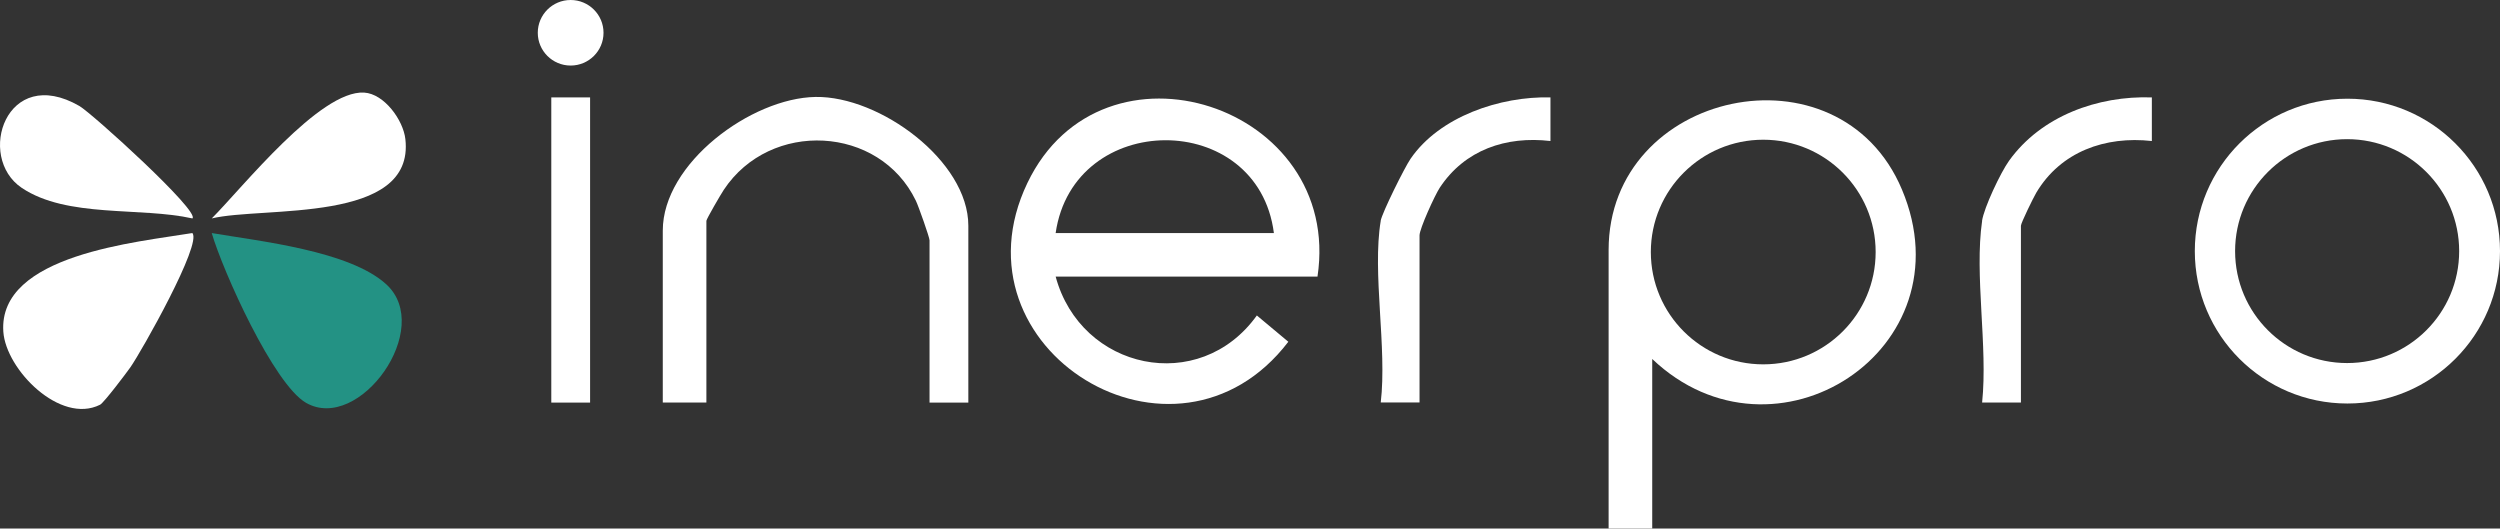
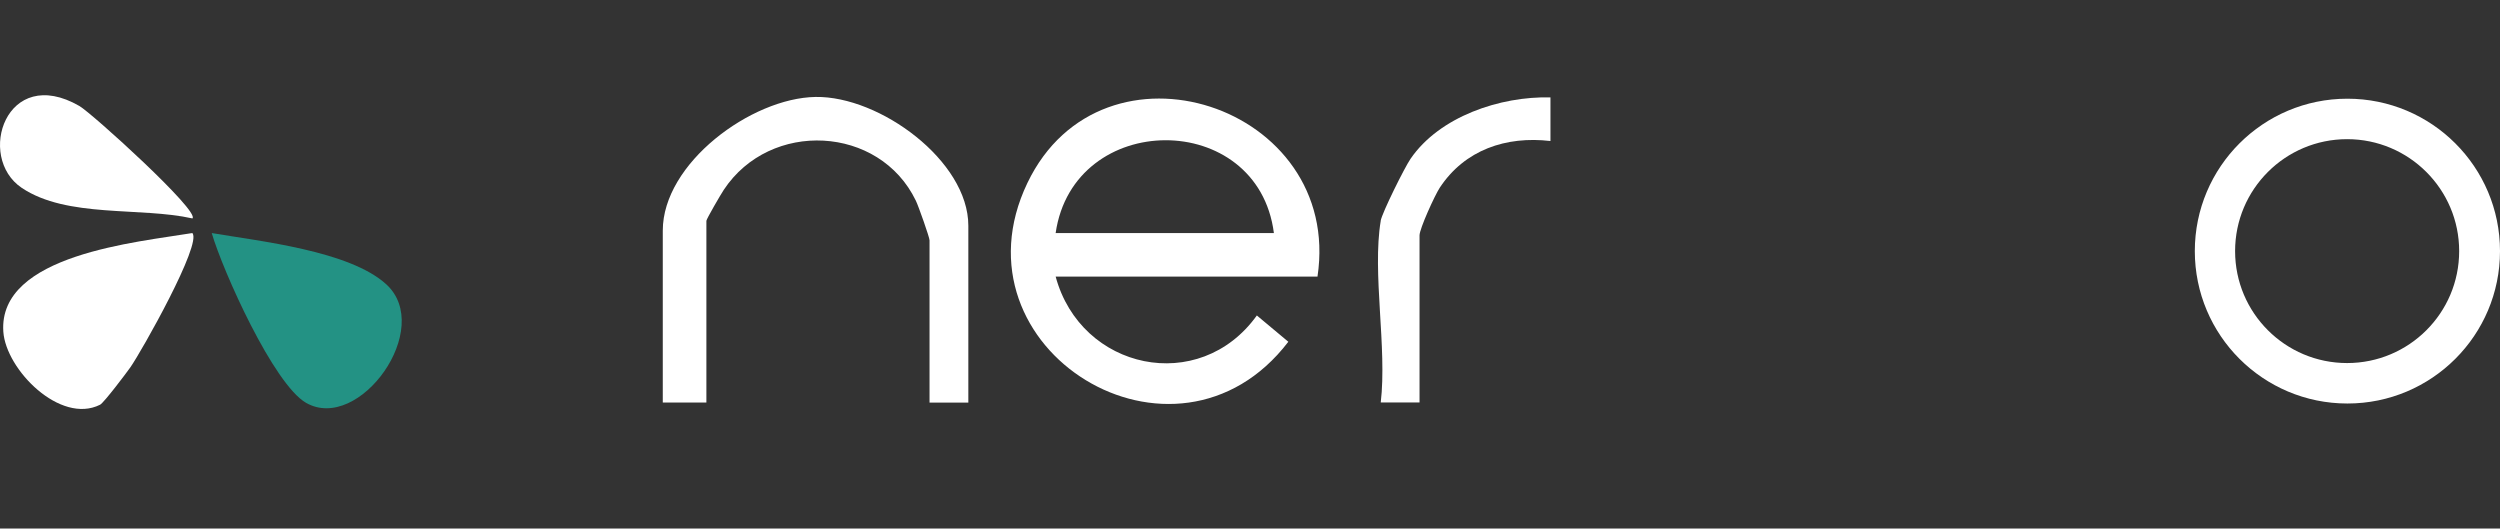
<svg xmlns="http://www.w3.org/2000/svg" id="Capa_1" viewBox="0 0 270 57.08">
  <rect x="0" y="0" width="270" height="57.08" fill="#333333" stroke="none" />
  <defs>
    <style>.cls-1{fill:#239284;}.cls-2{fill:#fff;}</style>
  </defs>
-   <path class="cls-2" d="M178.44,38.77v18.31h-4.71v-30.08c0-17.26,24.91-22.63,31.68-6.53,7.28,17.29-13.76,30.86-26.97,18.3ZM202.57,27.22c0-6.7-5.44-12.13-12.14-12.13s-12.14,5.43-12.14,12.13,5.44,12.13,12.14,12.13,12.14-5.43,12.14-12.13Z" />
  <path class="cls-2" d="M114.01,29.87c2.72,10.1,15.53,12.85,21.73,4.2l3.4,2.84c-12.18,15.93-36.79.83-28.18-17.15,8.09-16.9,34.11-8.43,31.33,10.11h-28.28ZM137.58,25.17c-1.72-13.4-21.64-13.33-23.57,0h23.57Z" />
  <path class="cls-2" d="M270,27.12c0,9.09-7.38,16.46-16.48,16.46s-16.48-7.37-16.48-16.46,7.38-16.46,16.48-16.46,16.48,7.37,16.48,16.46ZM265.59,27.12c0-6.67-5.42-12.09-12.1-12.09s-12.1,5.41-12.1,12.09,5.42,12.09,12.1,12.09,12.1-5.41,12.1-12.09Z" />
  <path class="cls-2" d="M104.58,43.48h-4.19v-17.53c0-.31-1.2-3.71-1.48-4.28-3.93-8.14-15.72-8.75-20.74-1.17-.32.48-1.88,3.16-1.88,3.35v19.62h-4.71v-18.57c0-7.27,9.56-14.32,16.5-14.43s16.5,6.91,16.5,13.9v19.09Z" />
  <path class="cls-2" d="M20.77,25.17c1.1,1.11-5.48,12.77-6.69,14.5-.43.61-2.85,3.82-3.27,4.04-4.3,2.16-10.17-3.79-10.45-7.88-.58-8.36,14.56-9.68,20.41-10.66Z" />
-   <path class="cls-1" d="M22.87,25.17c5.15.88,14.86,1.91,18.83,5.52,5.25,4.76-2.91,16.09-8.64,12.82-3.5-2-8.98-14.2-10.19-18.33Z" />
-   <path class="cls-2" d="M214.06,23.86c.21-1.43,2-5.22,2.92-6.5,3.47-4.84,9.59-7.04,15.42-6.84v4.71c-5.02-.56-9.84,1.14-12.48,5.58-.32.54-1.66,3.28-1.66,3.57v19.09h-4.19c.63-6.06-.85-13.78,0-19.62Z" />
+   <path class="cls-1" d="M22.87,25.17c5.15.88,14.86,1.91,18.83,5.52,5.25,4.76-2.91,16.09-8.64,12.82-3.5-2-8.98-14.2-10.19-18.33" />
  <path class="cls-2" d="M149.11,23.86c.15-.88,2.6-5.8,3.23-6.71,3.13-4.57,9.69-6.77,15.11-6.63v4.71c-4.79-.56-9.26.95-11.96,5.05-.53.81-2.18,4.42-2.18,5.14v18.05h-4.19c.7-5.92-.94-13.98,0-19.62Z" />
  <path class="cls-2" d="M20.78,23.59c-5.59-1.26-13.53-.01-18.43-3.3-4.96-3.33-1.68-13.4,6.23-8.84,1.36.79,13.08,11.41,12.2,12.14Z" />
-   <path class="cls-2" d="M22.87,23.59c3.28-3.28,11.67-13.88,16.46-13.59,2.17.13,4.22,2.97,4.45,5.02,1.05,9.19-15.38,7.24-20.91,8.57Z" />
-   <rect class="cls-2" x="59.54" y="10.52" width="4.19" height="32.96" />
-   <ellipse class="cls-2" cx="61.63" cy="3.54" rx="3.55" ry="3.54" />
</svg>